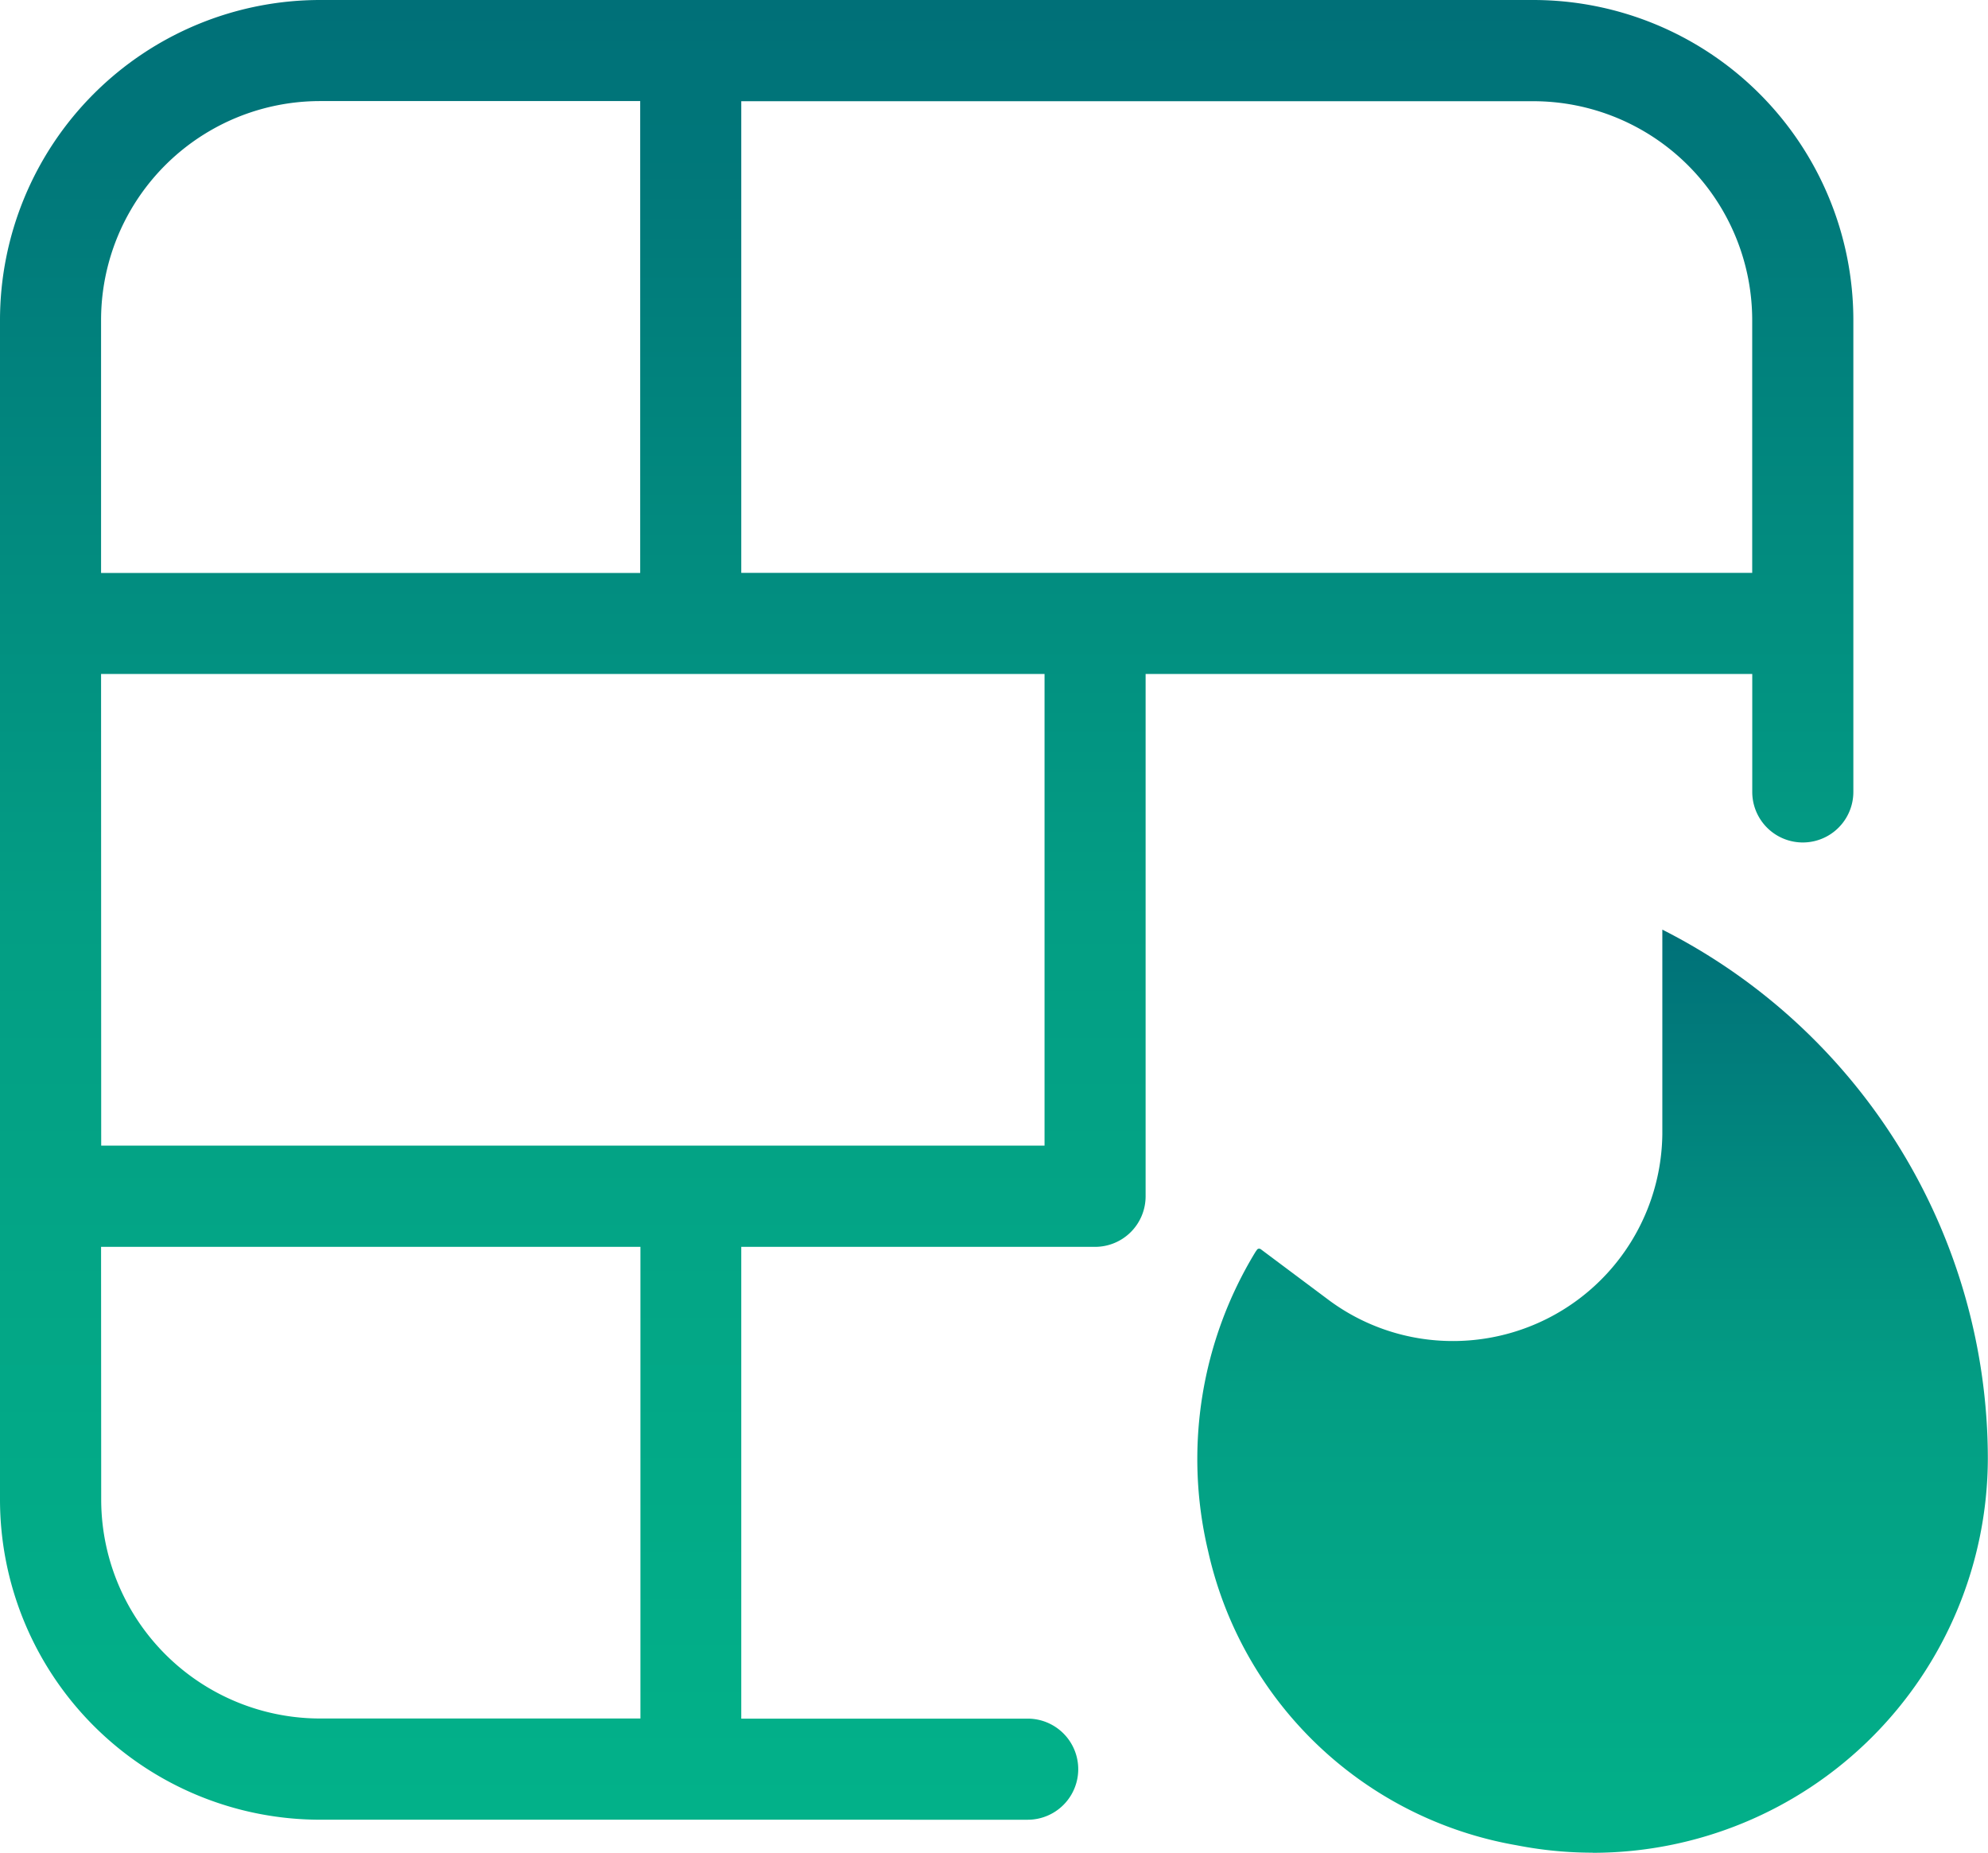
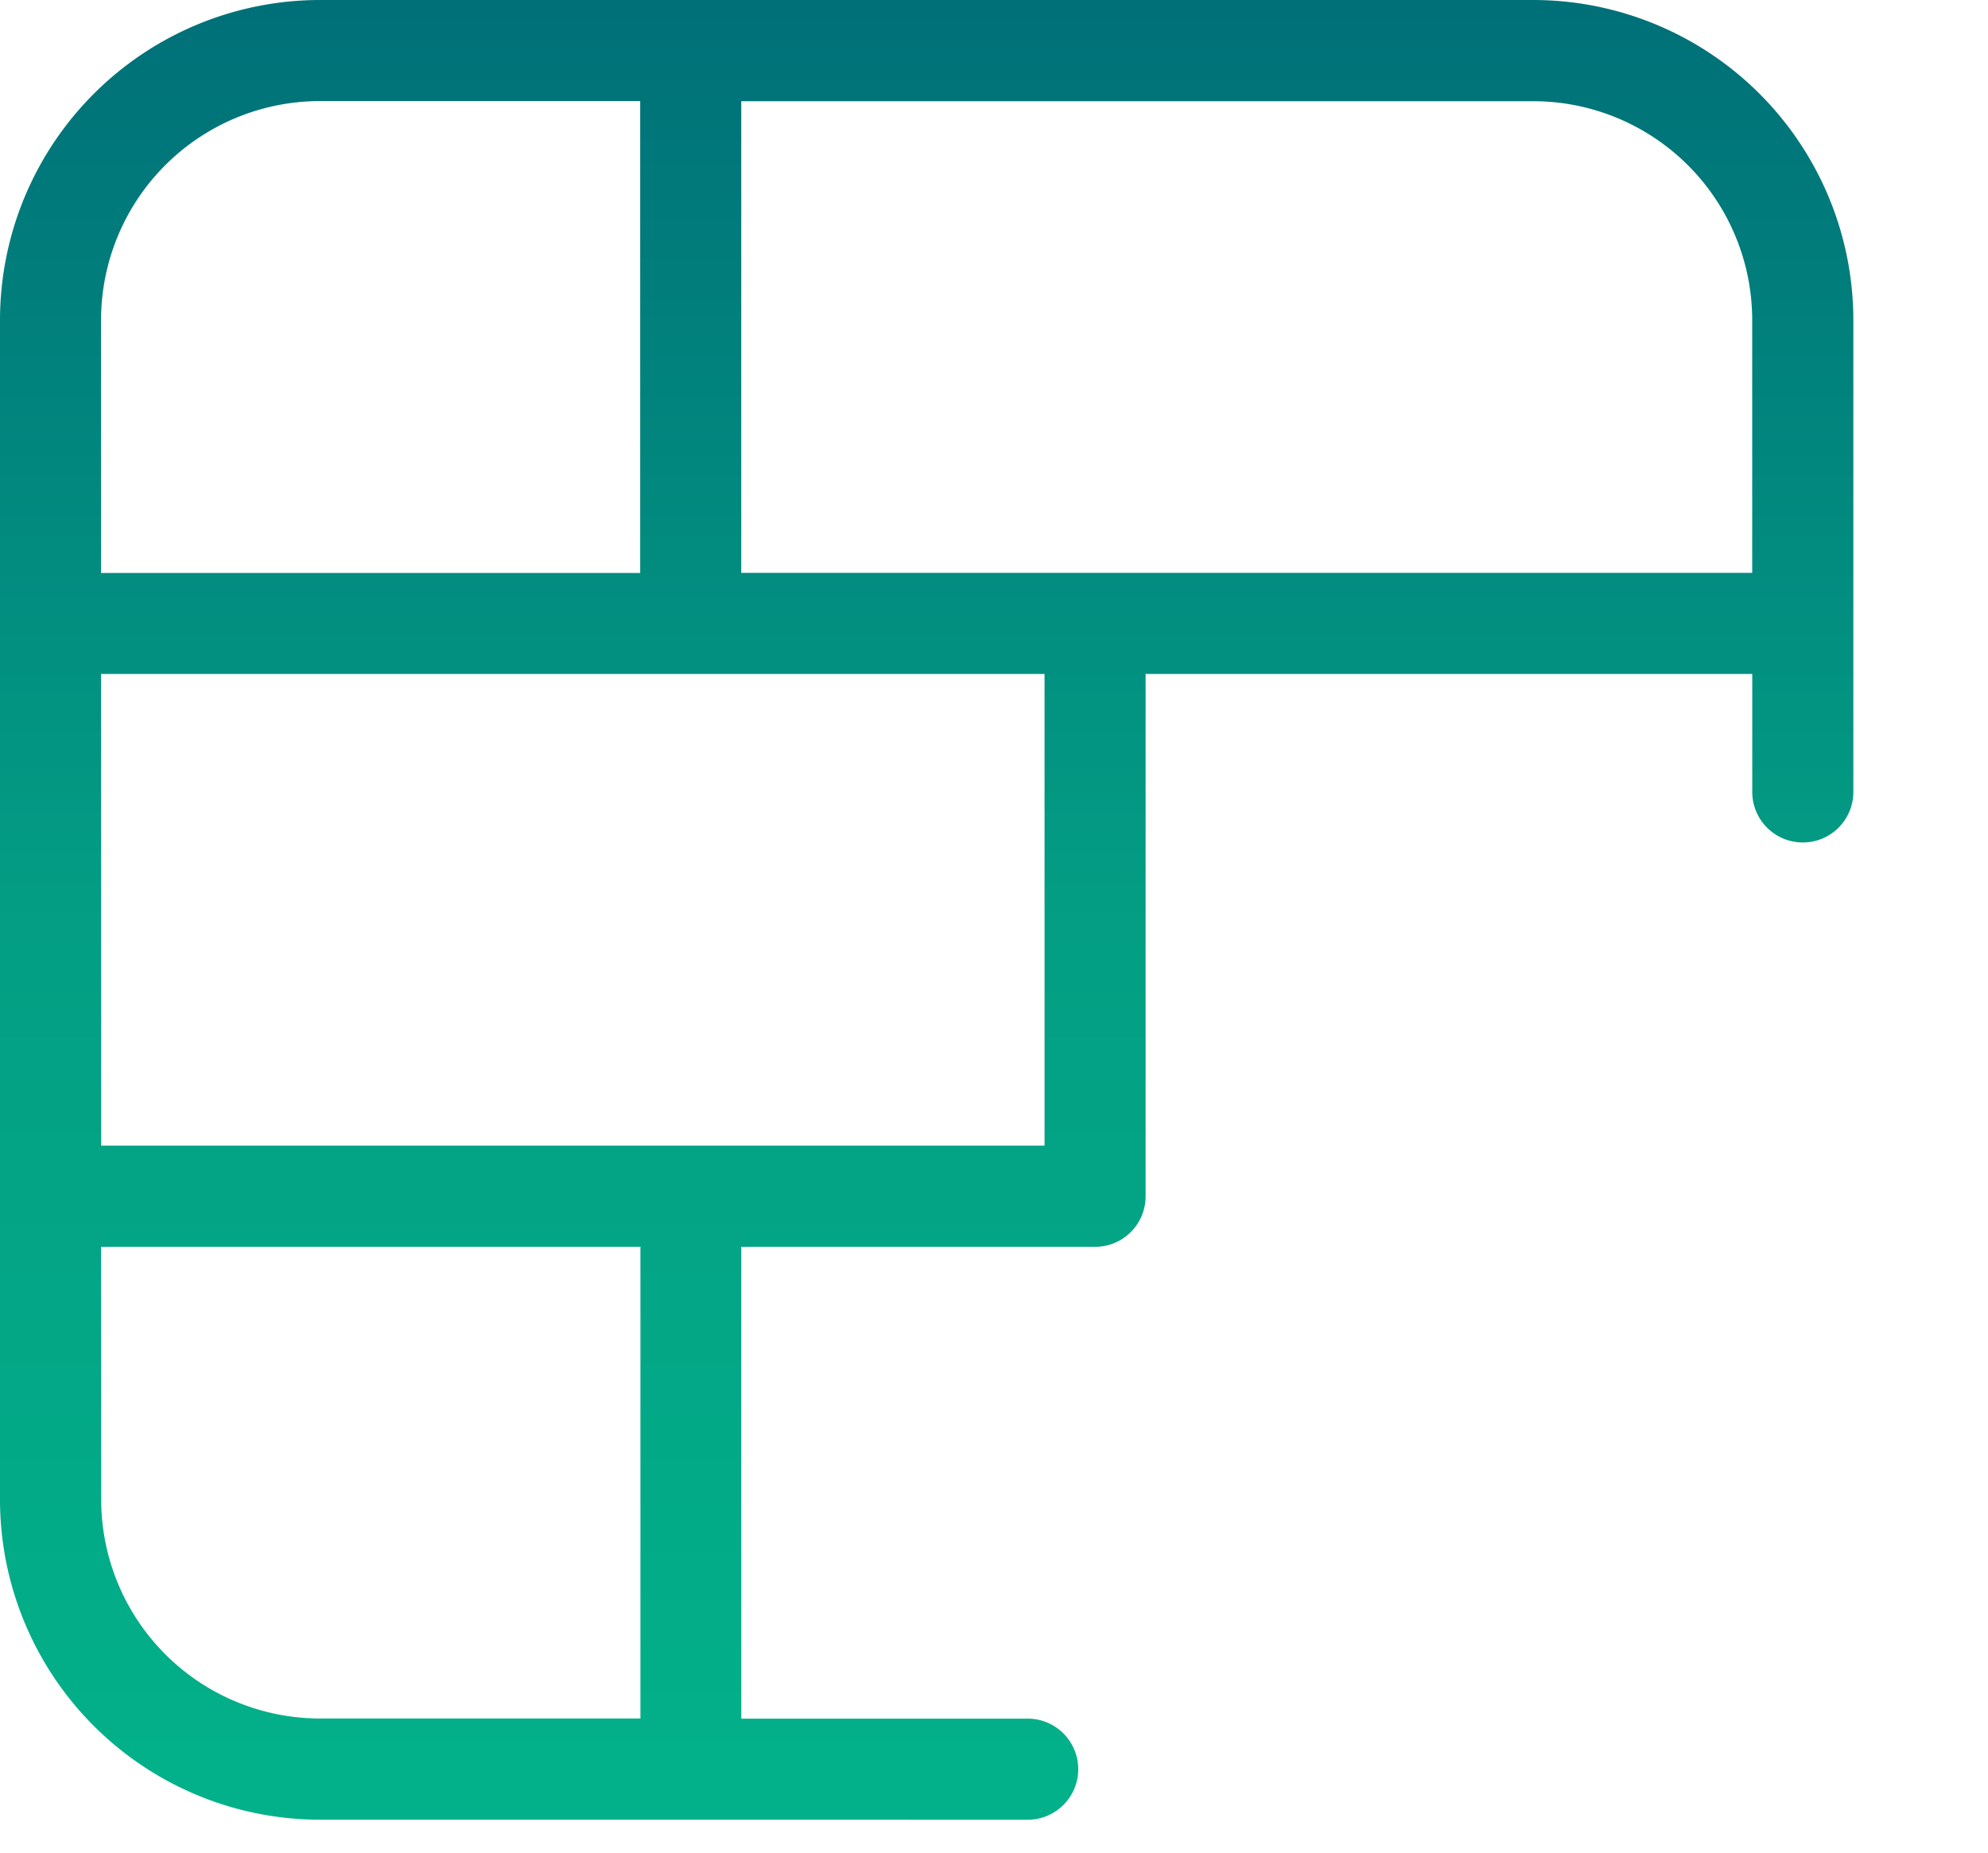
<svg xmlns="http://www.w3.org/2000/svg" id="go-behind-firewall-icon" width="75.12" height="70" viewBox="0 0 75.12 70">
  <defs>
    <linearGradient id="linear-gradient" x1="0.5" x2="0.5" y2="1" gradientUnits="objectBoundingBox">
      <stop offset="0" stop-color="#007078" />
      <stop offset="0.506" stop-color="#039e84" />
      <stop offset="1" stop-color="#02b189" />
    </linearGradient>
    <clipPath id="clip-path">
      <rect id="Rectangle_45" data-name="Rectangle 45" width="75.12" height="70" fill="url(#linear-gradient)" />
    </clipPath>
  </defs>
  <g id="Group_66" data-name="Group 66" clip-path="url(#clip-path)">
-     <path id="Path_20" data-name="Path 20" d="M441.34,365.876a14.965,14.965,0,0,1-2.824-.27l-.074-.014A14.475,14.475,0,0,1,426.81,354.5l-.013-.056a15.029,15.029,0,0,1,1.8-11.27l.064-.09a.105.105,0,0,1,.058-.029h.014a.108.108,0,0,1,.064.021l2.6,1.944a7.854,7.854,0,0,0,4.666,1.524c.259,0,.521-.013.779-.039a7.907,7.907,0,0,0,7.127-7.769V331a22.42,22.42,0,0,1,12.3,19.986,14.934,14.934,0,0,1-14.934,14.894" transform="translate(-381.155 -295.876)" fill="url(#linear-gradient)" />
    <path id="Path_21" data-name="Path 21" d="M12.1,68.754A12.1,12.1,0,0,1,0,56.659V12.1A12.1,12.1,0,0,1,12.1,0H57.932a12.1,12.1,0,0,1,12.1,12.1V29.921a1.91,1.91,0,1,1-3.82,0V25.464H43.289V45.2a1.91,1.91,0,0,1-1.91,1.91H28.01V64.935H38.833a1.91,1.91,0,1,1,0,3.82Zm-8.276-12.1a8.276,8.276,0,0,0,8.276,8.276h12.1V47.109H3.819Zm0-13.369H39.47V25.464H3.819ZM28.01,21.645h38.2V12.1a8.276,8.276,0,0,0-8.276-8.276H28.01ZM12.095,3.819A8.276,8.276,0,0,0,3.819,12.1v9.549H24.191V3.819Z" transform="translate(0 0)" fill="url(#linear-gradient)" />
  </g>
</svg>